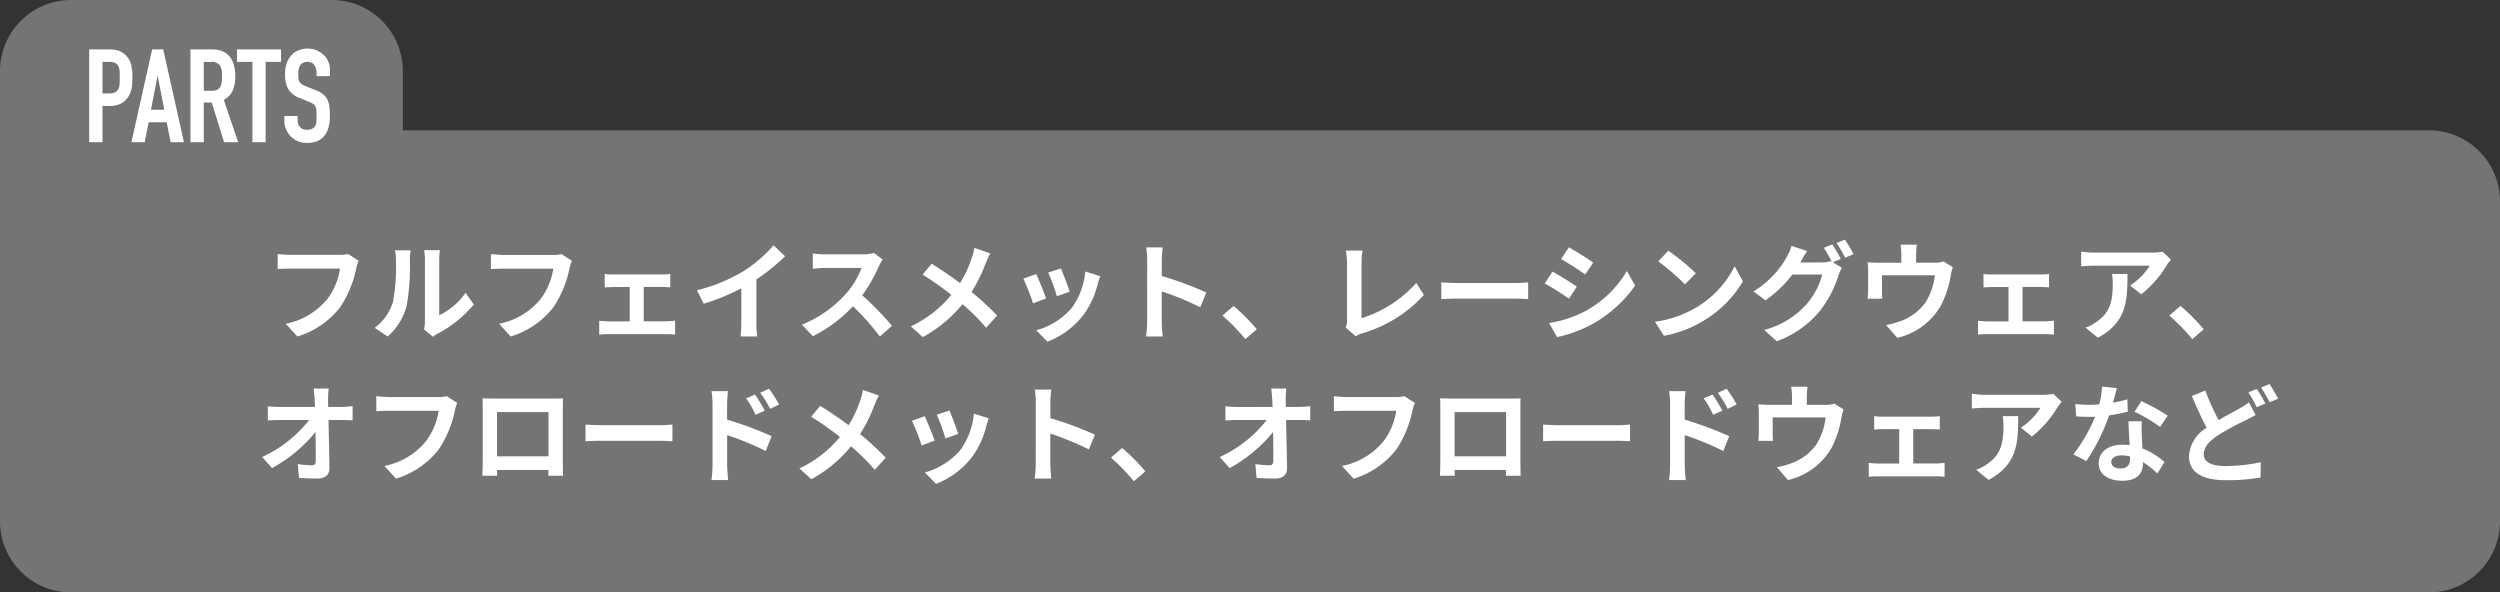
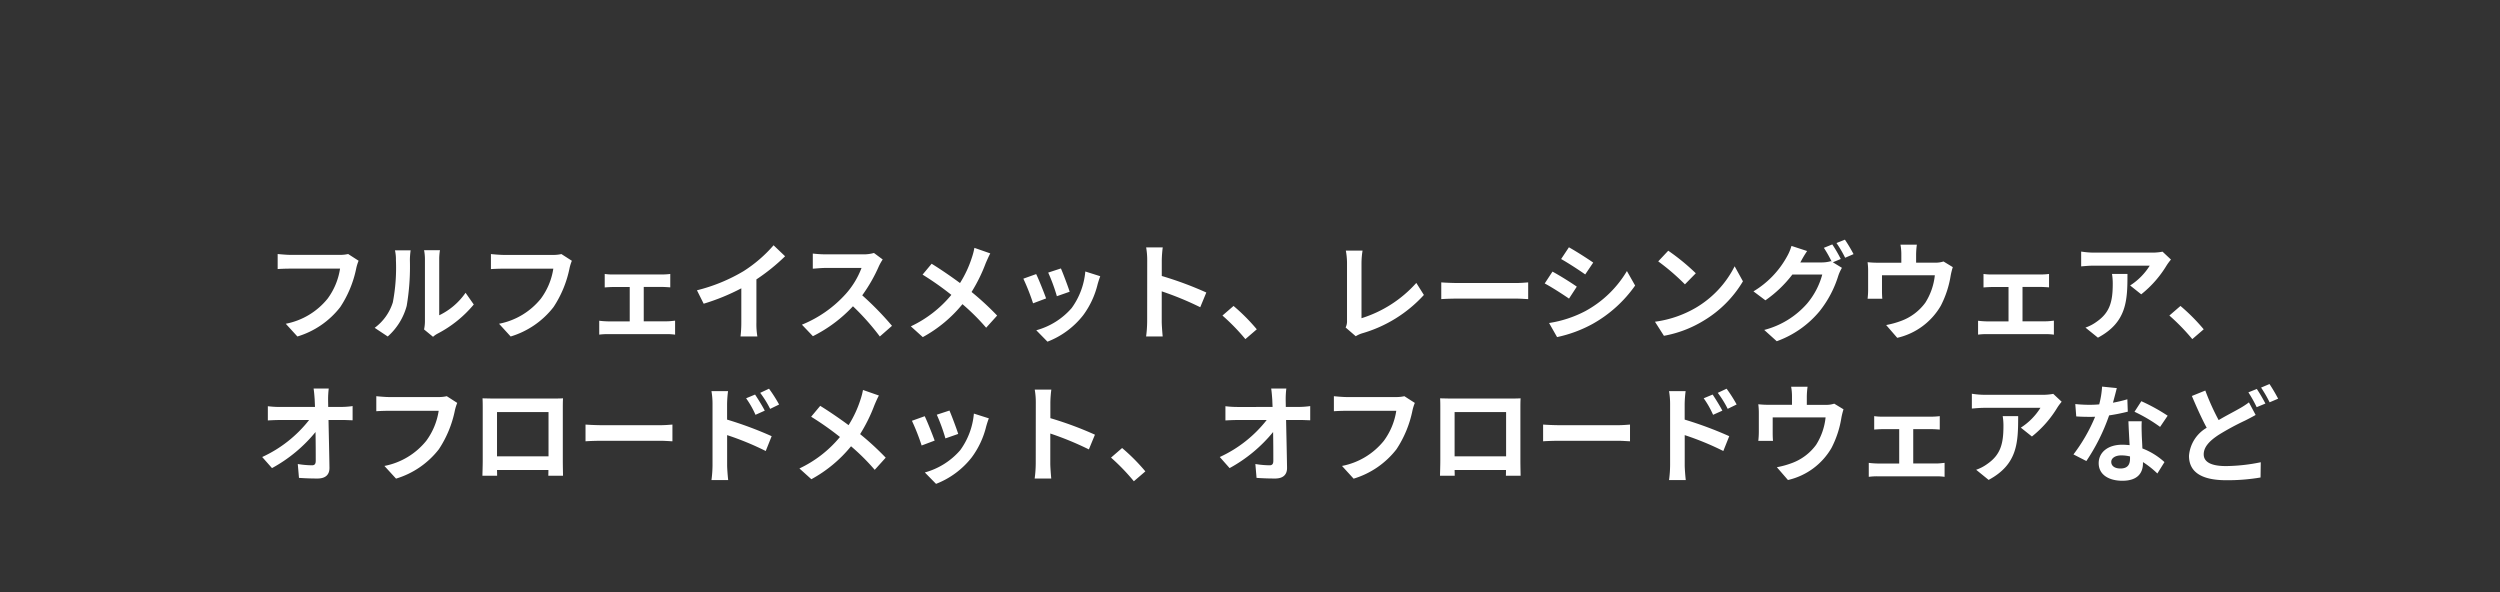
<svg xmlns="http://www.w3.org/2000/svg" width="211" height="50" viewBox="0 0 211 50">
  <rect x="0" y="0" width="211" height="50" fill="#333333" stroke="none" />
  <g id="sports_txt" transform="translate(1796 -14232)">
-     <path id="パス_3498" data-name="パス 3498" d="M6,0H205a6,6,0,0,1,6,6V33a6,6,0,0,1-6,6H6a6,6,0,0,1-6-6V6A6,6,0,0,1,6,0Z" transform="translate(-1796 14243)" fill="#747474" />
    <path id="パス_3499" data-name="パス 3499" d="M-76.734-5.994l-.882-.567a3.017,3.017,0,0,1-.711.072h-4.158c-.3,0-.81-.045-1.08-.072v1.269c.234-.018.666-.036,1.071-.036H-78.3A5.7,5.7,0,0,1-79.353-2.79,5.987,5.987,0,0,1-82.881-.675L-81.9.4a7.2,7.2,0,0,0,3.618-2.484,9.249,9.249,0,0,0,1.35-3.276A3.931,3.931,0,0,1-76.734-5.994Zm5.526,5.8.756.621a1.923,1.923,0,0,1,.387-.27A9.909,9.909,0,0,0-67.014-2.3l-.693-.99a5.7,5.7,0,0,1-2.223,1.9V-6.1a4.571,4.571,0,0,1,.063-.783h-1.341a3.99,3.99,0,0,1,.072.774V-.864A3.425,3.425,0,0,1-71.208-.2Zm-4.167-.135,1.1.729a5.277,5.277,0,0,0,1.6-2.583,19.857,19.857,0,0,0,.27-3.87,5.929,5.929,0,0,1,.063-.819h-1.323a3.415,3.415,0,0,1,.081.828,15.509,15.509,0,0,1-.261,3.564A4.246,4.246,0,0,1-75.375-.333Zm16.641-5.661-.882-.567a3.017,3.017,0,0,1-.711.072h-4.158c-.3,0-.81-.045-1.08-.072v1.269c.234-.018.666-.036,1.071-.036H-60.3A5.7,5.7,0,0,1-61.353-2.79,5.987,5.987,0,0,1-64.881-.675L-63.9.4a7.2,7.2,0,0,0,3.618-2.484,9.249,9.249,0,0,0,1.35-3.276A3.931,3.931,0,0,1-58.734-5.994Zm2.772,1.116v1.134c.2-.018.522-.036.711-.036h1.4v2.9h-1.836a6.952,6.952,0,0,1-.738-.054V.243A5.316,5.316,0,0,1-55.683.2h4.977a4.744,4.744,0,0,1,.684.045V-.936c-.189.018-.441.054-.684.054h-1.962v-2.9h1.539c.207,0,.477.018.7.036V-4.878a6.127,6.127,0,0,1-.7.045h-4.122A4.716,4.716,0,0,1-55.962-4.878ZM-48.177-3.5l.567,1.134a18.034,18.034,0,0,0,3.177-1.3v2.88A10.078,10.078,0,0,1-44.5.4h1.422a6.188,6.188,0,0,1-.081-1.179V-4.419a16.508,16.508,0,0,0,2.421-1.953l-.972-.927a11.538,11.538,0,0,1-2.538,2.187A14.472,14.472,0,0,1-48.177-3.5ZM-32.5-6.1l-.738-.549a3.226,3.226,0,0,1-.927.117h-3.177A10.055,10.055,0,0,1-38.4-6.6v1.278c.189-.009.684-.063,1.062-.063h3.051a6.973,6.973,0,0,1-1.341,2.205,10.089,10.089,0,0,1-3.69,2.583l.927.972A11.855,11.855,0,0,0-35.01-2.151,20.523,20.523,0,0,1-32.742.4L-31.716-.5a25.3,25.3,0,0,0-2.511-2.574,13.232,13.232,0,0,0,1.413-2.475A4.253,4.253,0,0,1-32.5-6.1Zm9.081-.513-1.341-.468a5.613,5.613,0,0,1-.216.828,9.333,9.333,0,0,1-1,2.142c-.729-.54-1.674-1.188-2.394-1.629l-.765.918a24.744,24.744,0,0,1,2.43,1.71,9.9,9.9,0,0,1-3.42,2.655l1.008.909a11.251,11.251,0,0,0,3.348-2.781,18.122,18.122,0,0,1,2,1.989l.927-1.026A23.566,23.566,0,0,0-25-3.357,13.592,13.592,0,0,0-23.8-5.8C-23.706-6.012-23.535-6.408-23.418-6.615Zm5.958,1.269-1.071.351A14.99,14.99,0,0,1-17.8-3l1.08-.378C-16.848-3.789-17.289-4.959-17.46-5.346Zm3.321.657-1.26-.4a6.155,6.155,0,0,1-1.152,3.087A6.056,6.056,0,0,1-19.539-.126l.945.963a7.028,7.028,0,0,0,3.015-2.232,7.257,7.257,0,0,0,1.224-2.637C-14.3-4.212-14.247-4.4-14.139-4.689Zm-5.409-.18-1.08.387A18.179,18.179,0,0,1-19.809-2.4l1.1-.414C-18.891-3.321-19.323-4.41-19.548-4.869Zm9.369,4A9.885,9.885,0,0,1-10.269.4h1.4c-.036-.369-.081-1-.081-1.26V-3.411A26,26,0,0,1-5.7-2.07l.513-1.242A29.394,29.394,0,0,0-8.946-4.707V-6.039a9.785,9.785,0,0,1,.081-1.08h-1.4a6.248,6.248,0,0,1,.09,1.08ZM-1.89.621l.963-.828A16.2,16.2,0,0,0-2.889-2.178l-.936.81A17.636,17.636,0,0,1-1.89.621ZM6.57-.36l.855.738A2.323,2.323,0,0,1,7.956.135a11.278,11.278,0,0,0,5.22-3.24l-.639-1.017A10.313,10.313,0,0,1,7.911-1.143v-4.68A6.583,6.583,0,0,1,8-6.849H6.588a5.75,5.75,0,0,1,.1,1.026V-.945A1.175,1.175,0,0,1,6.57-.36Zm8.073-3.807v1.413c.333-.027.936-.045,1.449-.045h4.833c.378,0,.837.036,1.053.045V-4.167c-.234.018-.63.054-1.053.054H16.092C15.624-4.113,14.967-4.14,14.643-4.167ZM25.416-7.128l-.657.99c.594.333,1.53.945,2.034,1.3l.675-1C27-6.165,26.01-6.8,25.416-7.128ZM23.742-.738,24.417.45A10.951,10.951,0,0,0,27.423-.666,10.867,10.867,0,0,0,31.005-3.9l-.693-1.224a9.174,9.174,0,0,1-3.5,3.375A9.752,9.752,0,0,1,23.742-.738Zm.288-4.338-.657,1c.6.315,1.539.927,2.052,1.278l.657-1.008C25.623-4.131,24.633-4.752,24.03-5.076ZM33.8-6.84l-.846.9A18.713,18.713,0,0,1,35.208-4l.918-.936A18.177,18.177,0,0,0,33.8-6.84ZM32.679-.846,33.435.342A9.747,9.747,0,0,0,36.774-.927a9.57,9.57,0,0,0,3.33-3.33l-.7-1.269a8.474,8.474,0,0,1-3.276,3.5A9.276,9.276,0,0,1,32.679-.846ZM47.646-7.371l-.711.288a10.436,10.436,0,0,1,.657,1.161l-.063-.036a2.835,2.835,0,0,1-.783.108h-1.8c.009-.018.018-.027.027-.045a9.337,9.337,0,0,1,.549-.918L44.2-7.245a4.072,4.072,0,0,1-.4.936,7.783,7.783,0,0,1-2.808,2.9l1.008.756a10.112,10.112,0,0,0,2.277-2.178H46.8a6.367,6.367,0,0,1-1.278,2.448A7.2,7.2,0,0,1,41.9-.153L42.957.8a8.382,8.382,0,0,0,3.627-2.547,9.138,9.138,0,0,0,1.575-3,3.6,3.6,0,0,1,.3-.648l-.765-.468.666-.279A11.441,11.441,0,0,0,47.646-7.371Zm1.062-.4L48-7.488a9.542,9.542,0,0,1,.729,1.242l.711-.306A12.85,12.85,0,0,0,48.708-7.776Zm6.075.423H53.4a4.447,4.447,0,0,1,.072.828v.693H51.543a7.467,7.467,0,0,1-.918-.045,5.747,5.747,0,0,1,.045.774v1.557a6.827,6.827,0,0,1-.045.756h1.242c-.018-.18-.027-.459-.027-.666V-4.77H56.3a5.343,5.343,0,0,1-.8,2.313A4.406,4.406,0,0,1,53.46-.918a7.33,7.33,0,0,1-1.269.351l.936,1.08a5.719,5.719,0,0,0,3.672-2.7,8.382,8.382,0,0,0,.837-2.547,6.01,6.01,0,0,1,.18-.72l-.783-.477a2.19,2.19,0,0,1-.747.1H54.72v-.693A6.542,6.542,0,0,1,54.783-7.353Zm5.625,2.475v1.134c.2-.018.522-.036.711-.036h1.4v2.9H60.687a6.952,6.952,0,0,1-.738-.054V.243A5.316,5.316,0,0,1,60.687.2h4.977a4.744,4.744,0,0,1,.684.045V-.936c-.189.018-.441.054-.684.054H63.7v-2.9h1.539c.207,0,.477.018.7.036V-4.878a6.127,6.127,0,0,1-.7.045H61.119A4.716,4.716,0,0,1,60.408-4.878ZM76.23-6.093l-.711-.666a4.642,4.642,0,0,1-.918.081H69.75a7.135,7.135,0,0,1-1.1-.09v1.251c.423-.036.72-.063,1.1-.063h4.689a5.352,5.352,0,0,1-1.656,1.674l.936.747a9.166,9.166,0,0,0,2.16-2.466A4.531,4.531,0,0,1,76.23-6.093ZM72.558-4.878H71.253a4.989,4.989,0,0,1,.063.81c0,1.476-.216,2.43-1.359,3.222a3.556,3.556,0,0,1-.945.495L70.065.5C72.513-.81,72.558-2.646,72.558-4.878ZM78.03.621l.963-.828a16.2,16.2,0,0,0-1.962-1.971l-.936.81A17.636,17.636,0,0,1,78.03.621ZM-79.254,4.791h-1.278c.036.234.063.522.09.909q.013.3.027.648h-2.979a8.615,8.615,0,0,1-1-.063v1.2c.315-.018.7-.036,1.026-.036h2.457a10.686,10.686,0,0,1-3.96,3.123l.828.936A12.376,12.376,0,0,0-80.37,8.463c.018.927.018,1.827.018,2.43,0,.261-.09.378-.315.378a7.645,7.645,0,0,1-1.2-.108l.1,1.17c.513.036,1.017.054,1.566.054.684,0,1.017-.333,1.008-.909-.018-1.215-.054-2.718-.081-4.032h1.161c.243,0,.585.018.873.027v-1.2a6.957,6.957,0,0,1-.936.072H-79.3c0-.234-.009-.45-.009-.648A7.7,7.7,0,0,1-79.254,4.791Zm10.845,1.215-.882-.567A3.017,3.017,0,0,1-70,5.511H-74.16c-.3,0-.81-.045-1.08-.072V6.708c.234-.018.666-.036,1.071-.036h4.194A5.7,5.7,0,0,1-71.028,9.21a5.987,5.987,0,0,1-3.528,2.115l.981,1.071a7.2,7.2,0,0,0,3.618-2.484,9.249,9.249,0,0,0,1.35-3.276A3.931,3.931,0,0,1-68.409,6.006Zm2.133-.387c.018.252.018.621.018.873v4.4c0,.432-.027,1.215-.027,1.26h1.242c0-.027,0-.234-.009-.486h4.338c0,.261-.009.468-.009.486h1.242c0-.036-.018-.9-.018-1.251V6.492c0-.27,0-.6.018-.873-.324.018-.666.018-.891.018h-4.95C-65.565,5.637-65.907,5.628-66.276,5.619Zm1.224,1.161h4.347v3.735h-4.347Zm7.47,1.053V9.246c.333-.027.936-.045,1.449-.045H-51.3c.378,0,.837.036,1.053.045V7.833c-.234.018-.63.054-1.053.054h-4.833C-56.6,7.887-57.258,7.86-57.582,7.833ZM-43.272,5.3l-.756.315a7.71,7.71,0,0,1,.792,1.395l.783-.351C-42.66,6.258-43.02,5.682-43.272,5.3Zm1.179-.495-.747.351A8.427,8.427,0,0,1-42,6.51l.756-.369A11.92,11.92,0,0,0-42.093,4.809Zm-4.77,6.462a9.746,9.746,0,0,1-.09,1.251h1.413c-.045-.369-.09-1-.09-1.251V8.724a24.111,24.111,0,0,1,3.258,1.341l.5-1.251a31.31,31.31,0,0,0-3.762-1.4V6.1a9.788,9.788,0,0,1,.081-1.089h-1.4a6.351,6.351,0,0,1,.09,1.089Zm14.04-5.886-1.341-.468a5.613,5.613,0,0,1-.216.828,9.333,9.333,0,0,1-1,2.142c-.729-.54-1.674-1.188-2.394-1.629l-.765.918a24.745,24.745,0,0,1,2.43,1.71,9.9,9.9,0,0,1-3.42,2.655l1.008.909a11.251,11.251,0,0,0,3.348-2.781,18.122,18.122,0,0,1,2,1.989l.927-1.026a23.567,23.567,0,0,0-2.16-1.989A13.592,13.592,0,0,0-33.2,6.2C-33.111,5.988-32.94,5.592-32.823,5.385Zm5.958,1.269-1.071.351a14.99,14.99,0,0,1,.729,2l1.08-.378C-26.253,8.211-26.694,7.041-26.865,6.654Zm3.321.657-1.26-.4a6.155,6.155,0,0,1-1.152,3.087,6.056,6.056,0,0,1-2.988,1.881l.945.963A7.028,7.028,0,0,0-24.984,10.6,7.257,7.257,0,0,0-23.76,7.968C-23.706,7.788-23.652,7.6-23.544,7.311Zm-5.409-.18-1.08.387A18.179,18.179,0,0,1-29.214,9.6l1.1-.414C-28.3,8.679-28.728,7.59-28.953,7.131Zm9.369,4a9.885,9.885,0,0,1-.09,1.26h1.4c-.036-.369-.081-1-.081-1.26V8.589A26,26,0,0,1-15.1,9.93l.513-1.242a29.394,29.394,0,0,0-3.762-1.395V5.961a9.785,9.785,0,0,1,.081-1.08h-1.4a6.248,6.248,0,0,1,.09,1.08Zm8.289,1.485.963-.828a16.2,16.2,0,0,0-1.962-1.971l-.936.81A17.636,17.636,0,0,1-11.3,12.621ZM1.566,4.791H.288c.036.234.063.522.09.909q.013.3.027.648H-2.574a8.615,8.615,0,0,1-1-.063v1.2c.315-.018.7-.036,1.026-.036H-.09a10.686,10.686,0,0,1-3.96,3.123l.828.936A12.376,12.376,0,0,0,.45,8.463c.018.927.018,1.827.018,2.43,0,.261-.09.378-.315.378a7.645,7.645,0,0,1-1.2-.108l.1,1.17c.513.036,1.017.054,1.566.054.684,0,1.017-.333,1.008-.909-.018-1.215-.054-2.718-.081-4.032H2.709c.243,0,.585.018.873.027v-1.2a6.958,6.958,0,0,1-.936.072H1.521c0-.234-.009-.45-.009-.648A7.7,7.7,0,0,1,1.566,4.791ZM12.411,6.006l-.882-.567a3.017,3.017,0,0,1-.711.072H6.66c-.3,0-.81-.045-1.08-.072V6.708c.234-.018.666-.036,1.071-.036h4.194A5.7,5.7,0,0,1,9.792,9.21a5.987,5.987,0,0,1-3.528,2.115L7.245,12.4a7.2,7.2,0,0,0,3.618-2.484,9.249,9.249,0,0,0,1.35-3.276A3.931,3.931,0,0,1,12.411,6.006Zm2.133-.387c.018.252.018.621.018.873v4.4c0,.432-.027,1.215-.027,1.26h1.242c0-.027,0-.234-.009-.486h4.338c0,.261-.009.468-.009.486h1.242c0-.036-.018-.9-.018-1.251V6.492c0-.27,0-.6.018-.873-.324.018-.666.018-.891.018H15.5C15.255,5.637,14.913,5.628,14.544,5.619ZM15.768,6.78h4.347v3.735H15.768Zm7.47,1.053V9.246c.333-.027.936-.045,1.449-.045H29.52c.378,0,.837.036,1.053.045V7.833c-.234.018-.63.054-1.053.054H24.687C24.219,7.887,23.562,7.86,23.238,7.833ZM37.548,5.3l-.756.315a7.71,7.71,0,0,1,.792,1.395l.783-.351C38.16,6.258,37.8,5.682,37.548,5.3Zm1.179-.495-.747.351a8.427,8.427,0,0,1,.837,1.35l.756-.369A11.92,11.92,0,0,0,38.727,4.809Zm-4.77,6.462a9.746,9.746,0,0,1-.09,1.251H35.28c-.045-.369-.09-1-.09-1.251V8.724a24.111,24.111,0,0,1,3.258,1.341l.5-1.251a31.31,31.31,0,0,0-3.762-1.4V6.1a9.788,9.788,0,0,1,.081-1.089h-1.4a6.351,6.351,0,0,1,.09,1.089Zm11.6-6.624H44.172a4.447,4.447,0,0,1,.072.828v.693H42.318a7.467,7.467,0,0,1-.918-.045,5.747,5.747,0,0,1,.045.774V8.454a6.827,6.827,0,0,1-.045.756h1.242c-.018-.18-.027-.459-.027-.666V7.23h4.464a5.343,5.343,0,0,1-.8,2.313,4.406,4.406,0,0,1-2.043,1.539,7.33,7.33,0,0,1-1.269.351l.936,1.08a5.719,5.719,0,0,0,3.672-2.7,8.382,8.382,0,0,0,.837-2.547,6.01,6.01,0,0,1,.18-.72l-.783-.477a2.19,2.19,0,0,1-.747.1H45.495V5.475A6.542,6.542,0,0,1,45.558,4.647Zm5.625,2.475V8.256c.2-.018.522-.036.711-.036h1.4v2.9H51.462a6.952,6.952,0,0,1-.738-.054v1.179a5.316,5.316,0,0,1,.738-.045h4.977a4.744,4.744,0,0,1,.684.045V11.064c-.189.018-.441.054-.684.054H54.477V8.22h1.539c.207,0,.477.018.7.036V7.122a6.127,6.127,0,0,1-.7.045H51.894A4.716,4.716,0,0,1,51.183,7.122ZM67.005,5.907l-.711-.666a4.642,4.642,0,0,1-.918.081H60.525a7.135,7.135,0,0,1-1.1-.09V6.483c.423-.036.72-.063,1.1-.063h4.689a5.352,5.352,0,0,1-1.656,1.674l.936.747a9.166,9.166,0,0,0,2.16-2.466A4.531,4.531,0,0,1,67.005,5.907ZM63.333,7.122H62.028a4.989,4.989,0,0,1,.063.81c0,1.476-.216,2.43-1.359,3.222a3.556,3.556,0,0,1-.945.495l1.053.855C63.288,11.19,63.333,9.354,63.333,7.122Zm8.325-2.367-1.242-.126a7.568,7.568,0,0,1-.243,1.5c-.279.027-.549.036-.819.036a11.37,11.37,0,0,1-1.2-.063l.081,1.044c.387.027.756.036,1.125.036.153,0,.306,0,.468-.009A14.18,14.18,0,0,1,68,10.353l1.089.558A16.583,16.583,0,0,0,71.01,7.059a15.614,15.614,0,0,0,1.575-.315L72.549,5.7a11.033,11.033,0,0,1-1.215.288C71.469,5.5,71.586,5.043,71.658,4.755Zm-.468,6.228c0-.315.333-.549.855-.549a3.233,3.233,0,0,1,.729.09v.18c0,.495-.189.837-.81.837C71.469,11.541,71.19,11.316,71.19,10.983Zm2.574-3.429H72.639c.018.549.063,1.35.1,2.016-.207-.018-.405-.036-.621-.036-1.251,0-1.989.675-1.989,1.557,0,.99.882,1.485,2,1.485,1.278,0,1.737-.648,1.737-1.485V11a7.63,7.63,0,0,1,1.215.963l.6-.963a5.885,5.885,0,0,0-1.863-1.152c-.018-.45-.045-.882-.054-1.143C73.755,8.31,73.737,7.932,73.764,7.554Zm1.548.477.639-.945a15.5,15.5,0,0,0-2.223-1.224l-.576.891A12.99,12.99,0,0,1,75.312,8.031Zm3.816-3.069-1.134.459c.4.945.837,1.917,1.251,2.682a3.012,3.012,0,0,0-1.494,2.367c0,1.557,1.359,2.061,3.15,2.061A16.6,16.6,0,0,0,83.79,12.3l.018-1.287a15.174,15.174,0,0,1-2.934.324c-1.251,0-1.881-.342-1.881-.99,0-.63.5-1.143,1.251-1.638A21.758,21.758,0,0,1,82.476,7.5c.324-.162.612-.315.9-.477l-.567-1.062a6.766,6.766,0,0,1-.837.54c-.423.243-1.062.567-1.719.954A19.974,19.974,0,0,1,79.128,4.962Zm4.347-.135-.711.288a10.771,10.771,0,0,1,.7,1.251L84.2,6.06A13.29,13.29,0,0,0,83.475,4.827Zm1.071-.414-.711.3a10.618,10.618,0,0,1,.72,1.242l.72-.306A14.172,14.172,0,0,0,84.546,4.413Z" transform="translate(-1689 14260)" fill="#fff" />
-     <path id="パス_3495" data-name="パス 3495" d="M6,0H28a6,6,0,0,1,6,6V18H0V6A6,6,0,0,1,6,0Z" transform="translate(-1796 14232)" fill="#747474" />
-     <path id="パス_3500" data-name="パス 3500" d="M.528,0V-7.832H2.211a2.5,2.5,0,0,1,.814.121,1.562,1.562,0,0,1,.638.429,1.678,1.678,0,0,1,.4.721,4.506,4.506,0,0,1,.11,1.116,5.538,5.538,0,0,1-.061.891,1.863,1.863,0,0,1-.259.682,1.638,1.638,0,0,1-.616.6,2.073,2.073,0,0,1-1.012.214H1.65V0ZM1.65-6.776v2.662h.539a1.147,1.147,0,0,0,.528-.1.623.623,0,0,0,.275-.275,1,1,0,0,0,.1-.407q.016-.242.016-.539,0-.275-.011-.522A1.13,1.13,0,0,0,3-6.391a.625.625,0,0,0-.264-.286,1.048,1.048,0,0,0-.506-.1ZM6.864-2.739l-.55-2.838H6.292l-.55,2.838ZM4.092,0,5.841-7.832h.935L8.525,0H7.4l-.33-1.683H5.544L5.214,0ZM10.2-6.776v2.442h.638a1.129,1.129,0,0,0,.473-.082.643.643,0,0,0,.275-.236,1.075,1.075,0,0,0,.121-.38,3.649,3.649,0,0,0,.033-.522,3.649,3.649,0,0,0-.033-.523,1.046,1.046,0,0,0-.132-.39.893.893,0,0,0-.792-.308ZM9.075,0V-7.832h1.8q1.98,0,1.98,2.3a2.9,2.9,0,0,1-.214,1.177,1.663,1.663,0,0,1-.753.781L13.1,0H11.913L10.868-3.344H10.2V0ZM14.3,0V-6.776H13V-7.832H16.72v1.056h-1.3V0Zm6.545-5.577H19.723V-5.83a1.2,1.2,0,0,0-.181-.666.671.671,0,0,0-.611-.28.706.706,0,0,0-.374.088.738.738,0,0,0-.231.22.93.93,0,0,0-.121.325,2.119,2.119,0,0,0-.033.379,3.719,3.719,0,0,0,.016.385.731.731,0,0,0,.083.275.612.612,0,0,0,.193.209,1.768,1.768,0,0,0,.347.176l.858.341a2.127,2.127,0,0,1,.605.336,1.45,1.45,0,0,1,.363.446A2.082,2.082,0,0,1,20.8-3a5.933,5.933,0,0,1,.044.765,4.031,4.031,0,0,1-.1.919,1.935,1.935,0,0,1-.319.72,1.583,1.583,0,0,1-.6.484,2.134,2.134,0,0,1-.913.176,2,2,0,0,1-.759-.143,1.805,1.805,0,0,1-.6-.4,1.927,1.927,0,0,1-.4-.589A1.787,1.787,0,0,1,17-1.793v-.418h1.122v.352A.916.916,0,0,0,18.3-1.3a.707.707,0,0,0,.611.248.984.984,0,0,0,.445-.082.592.592,0,0,0,.248-.237.869.869,0,0,0,.1-.368q.016-.215.016-.479a4.742,4.742,0,0,0-.022-.506.871.871,0,0,0-.088-.319.618.618,0,0,0-.2-.2,2.608,2.608,0,0,0-.336-.165l-.8-.33a1.778,1.778,0,0,1-.973-.787,2.706,2.706,0,0,1-.247-1.227,2.845,2.845,0,0,1,.121-.836,1.9,1.9,0,0,1,.363-.682,1.664,1.664,0,0,1,.588-.457,1.964,1.964,0,0,1,.853-.17,1.861,1.861,0,0,1,.764.154,1.969,1.969,0,0,1,.6.407,1.7,1.7,0,0,1,.506,1.21Z" transform="translate(-1789 14244)" fill="#fff" />
  </g>
</svg>